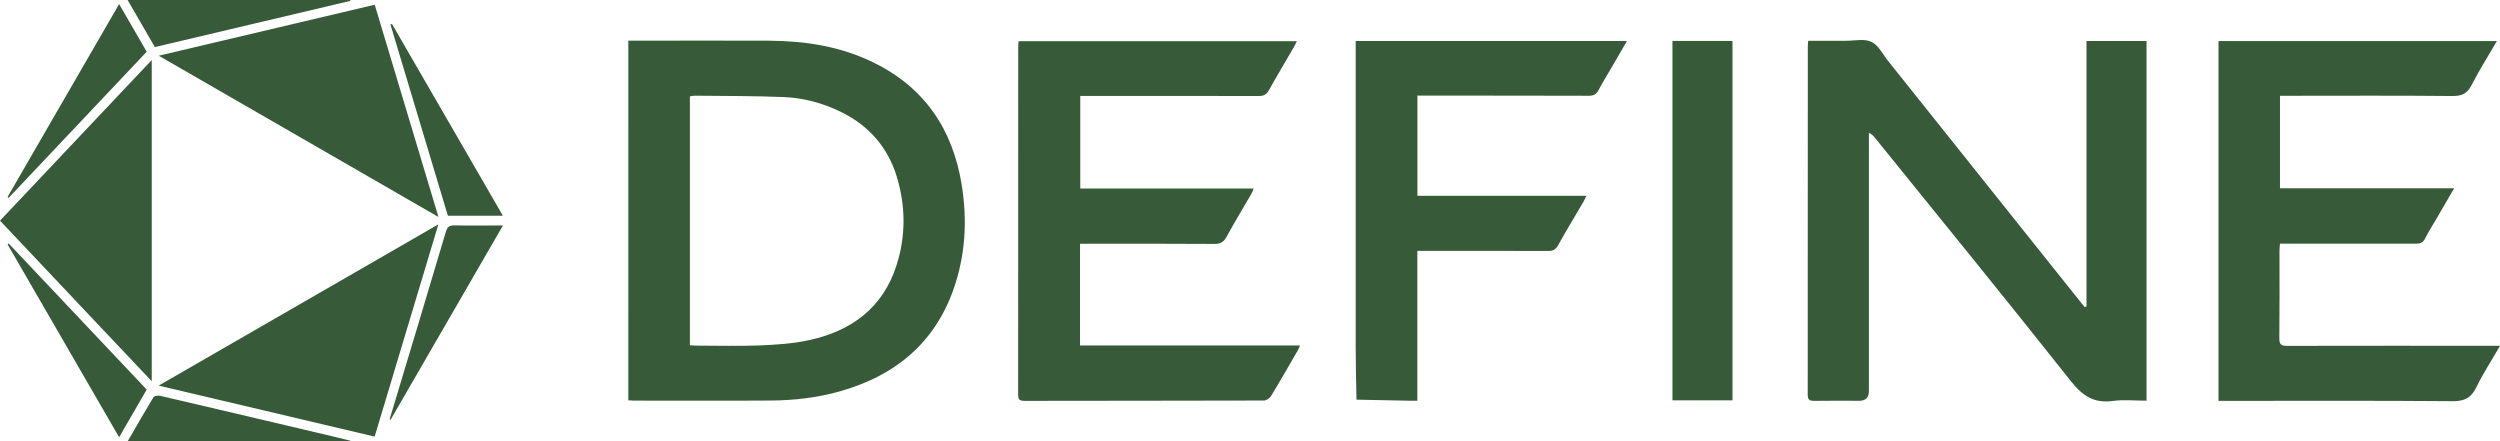
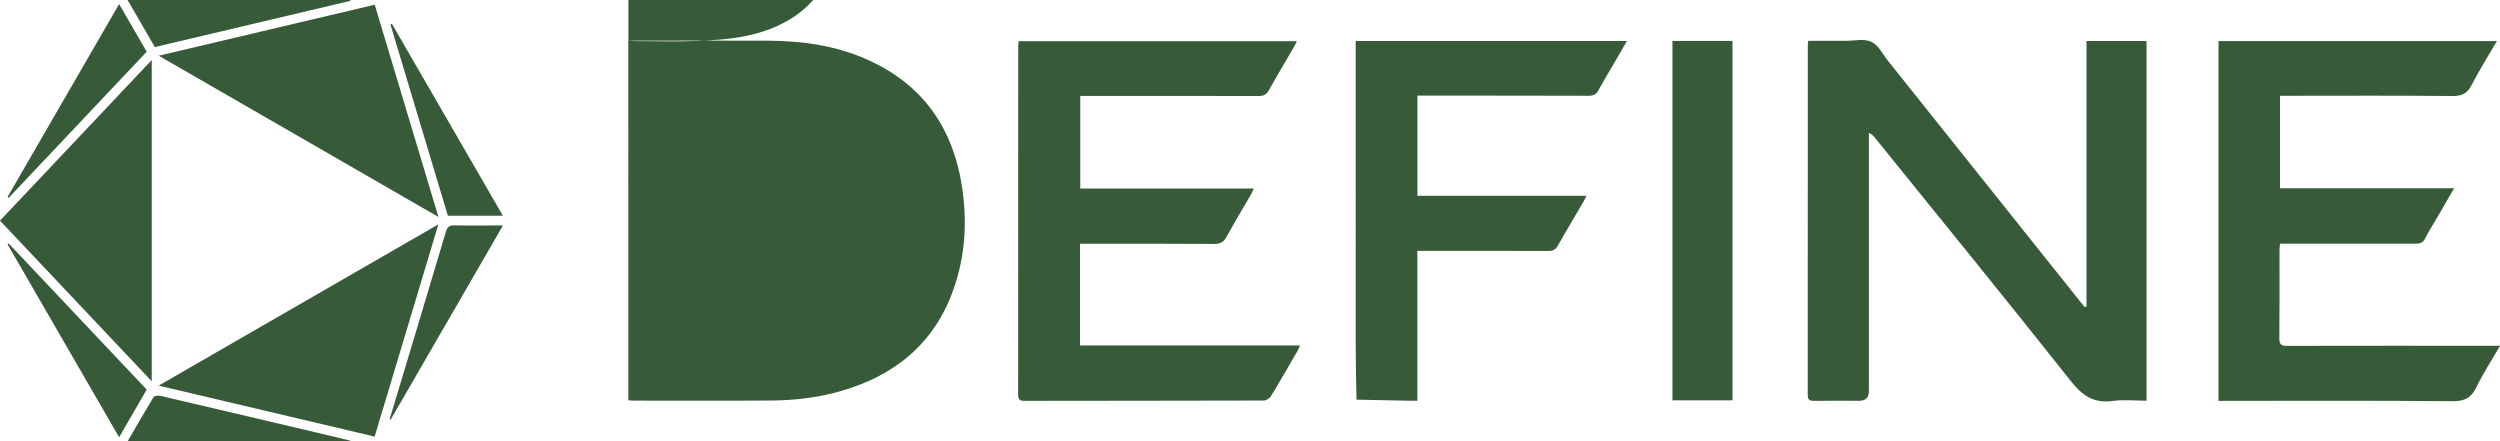
<svg xmlns="http://www.w3.org/2000/svg" id="Layer_2" data-name="Layer 2" viewBox="0 0 312.7 55.21">
  <defs>
    <style>.cls-1{fill:#375b38;stroke-width:0}</style>
  </defs>
  <g id="Layer_1-2" data-name="Layer 1">
-     <path d="M260.98 38.33V5.13h7.51v44.99c-1.4 0-2.83-.16-4.2.03-2.36.33-3.8-.63-5.26-2.47-8.08-10.21-16.31-20.3-24.5-30.43-.19-.23-.39-.46-.77-.64v32.33q0 1.18-1.2 1.19c-1.89 0-3.78-.02-5.67.01-.59 0-.78-.17-.78-.77.01-14.53.01-29.07.01-43.6 0-.19.03-.38.05-.67h4.75c1.07 0 2.29-.29 3.17.14.88.42 1.41 1.56 2.08 2.39 7.99 10 15.97 20 23.95 30l.63.78c.07-.02.15-.05.22-.07ZM78.59 5.09h.86c5.59 0 11.18-.03 16.76 0 4.5.03 8.88.7 12.97 2.69 6.45 3.13 9.99 8.38 11.11 15.34.72 4.46.47 8.88-1.06 13.16-2.42 6.77-7.4 10.76-14.21 12.68-2.82.79-5.7 1.12-8.61 1.14-5.73.04-11.46.01-17.19.01-.19 0-.39-.03-.63-.04V5.09Zm7.69 38.09c.35.02.6.05.85.05 2.6 0 5.19.08 7.79-.02 2.08-.09 4.18-.21 6.21-.65 5.35-1.14 9.33-4.05 11.03-9.45 1.15-3.63 1.12-7.33.02-10.98-1.13-3.72-3.51-6.43-7.01-8.14-2.26-1.1-4.66-1.75-7.15-1.85-3.72-.15-7.44-.13-11.17-.17-.18 0-.37.06-.56.09v31.11ZM135.09 30.46v12.75h27.52c-.14.31-.21.49-.3.65-1.1 1.9-2.19 3.81-3.33 5.68-.17.27-.59.56-.89.56-9.99.03-19.99.02-29.98.04-.61 0-.76-.21-.76-.78.01-14.53 0-29.06.01-43.59 0-.19.03-.38.05-.62h34.8c-.15.31-.26.55-.4.79-1.03 1.78-2.09 3.54-3.09 5.34-.3.54-.64.73-1.26.73-7.09-.02-14.17-.01-21.26-.01h-1.08v11.58h21.7c-.16.35-.24.57-.36.77-1.01 1.75-2.07 3.49-3.04 5.27-.36.65-.75.89-1.51.89-5.22-.04-10.44-.02-15.67-.02h-1.17ZM277.48 5.14h34.83c-1.09 1.88-2.21 3.64-3.15 5.48-.55 1.07-1.2 1.4-2.41 1.39-6.83-.07-13.66-.03-20.5-.03h-1.07v11.57h21.78c-.79 1.36-1.47 2.55-2.16 3.73-.49.85-1.04 1.68-1.47 2.56-.28.57-.68.64-1.23.64-5.25-.01-10.5 0-15.75 0h-1.17c-.03.34-.06.61-.06.88 0 3.66.02 7.32-.02 10.98 0 .78.27.92.98.92 8.5-.02 17-.01 25.49-.01h1.14c-1.06 1.83-2.13 3.46-2.97 5.19-.65 1.33-1.48 1.76-2.99 1.74-9.4-.08-18.8-.04-28.2-.04h-1.06v-45ZM177.29 11.97v12.52h21.13c-.16.33-.25.55-.37.76-1.07 1.82-2.16 3.63-3.19 5.47-.29.51-.63.67-1.2.67-5.08-.02-10.16-.01-15.25-.01h-1.13v18.74h-1.12c-2.16-.04-4.32-.09-6.49-.13-.04-2.13-.1-4.27-.1-6.4V5.13h33.93c-.62 1.07-1.2 2.06-1.77 3.05-.59 1.02-1.22 2.03-1.77 3.07-.29.54-.62.73-1.25.73-6.78-.02-13.55-.02-20.33-.02h-1.09ZM54.83 27.13C43.1 20.37 31.57 13.72 19.86 6.97 28.97 4.82 37.89 2.71 46.87.59c2.66 8.84 5.28 17.58 7.97 26.54ZM54.83 28.07c-2.7 8.98-5.32 17.72-7.97 26.54-8.97-2.12-17.87-4.22-27.01-6.38 11.7-6.74 23.23-13.39 34.97-20.16ZM18.98 47.69C12.59 40.93 6.33 34.3 0 27.6c6.3-6.67 12.58-13.31 18.98-20.09v40.18ZM209.19 5.12h7.51v44.95h-7.51V5.12ZM.95 24.63C5.58 16.62 10.21 8.62 14.9.51c1.18 2.05 2.31 3.99 3.45 5.96-5.77 6.11-11.52 12.2-17.27 18.28-.04-.04-.09-.08-.13-.12ZM14.9 54.69C10.2 46.57 5.58 38.57.95 30.57c.05-.04.1-.07.14-.11 5.75 6.09 11.5 12.17 17.26 18.27-1.14 1.97-2.25 3.89-3.45 5.96ZM62.9 26.98h-6.88c-2.39-7.96-4.78-15.94-7.18-23.91l.18-.09c4.61 7.97 9.22 15.94 13.88 24ZM48.74 52.42c2.35-7.81 4.71-15.61 7.03-23.43.19-.65.47-.82 1.11-.8 1.94.04 3.89.01 6.03.01-4.74 8.19-9.41 16.26-14.07 24.33l-.09-.12ZM43.8 55.21H15.96c1.11-1.92 2.15-3.74 3.24-5.53.1-.17.58-.23.84-.17 7.35 1.71 14.69 3.45 22.03 5.18.59.14 1.18.29 1.78.44-.02.03-.03.06-.05.09ZM19.37 5.89C18.24 3.94 17.13 2.03 15.96 0h27.83l.03.11c-8.14 1.92-16.27 3.85-24.45 5.78Z" class="cls-1" />
+     <path d="M260.98 38.33V5.13h7.51v44.99c-1.4 0-2.83-.16-4.2.03-2.36.33-3.8-.63-5.26-2.47-8.08-10.21-16.31-20.3-24.5-30.43-.19-.23-.39-.46-.77-.64v32.33q0 1.18-1.2 1.19c-1.89 0-3.78-.02-5.67.01-.59 0-.78-.17-.78-.77.01-14.53.01-29.07.01-43.6 0-.19.03-.38.05-.67h4.75c1.07 0 2.29-.29 3.17.14.88.42 1.41 1.56 2.08 2.39 7.99 10 15.97 20 23.95 30l.63.78c.07-.02.15-.05.22-.07ZM78.59 5.09h.86c5.59 0 11.18-.03 16.76 0 4.5.03 8.88.7 12.97 2.69 6.45 3.13 9.99 8.38 11.11 15.34.72 4.46.47 8.88-1.06 13.16-2.42 6.77-7.4 10.76-14.21 12.68-2.82.79-5.7 1.12-8.61 1.14-5.73.04-11.46.01-17.19.01-.19 0-.39-.03-.63-.04V5.09Zc.35.02.6.05.85.05 2.6 0 5.19.08 7.79-.02 2.08-.09 4.18-.21 6.21-.65 5.35-1.14 9.33-4.05 11.03-9.45 1.15-3.63 1.12-7.33.02-10.98-1.13-3.72-3.51-6.43-7.01-8.14-2.26-1.1-4.66-1.75-7.15-1.85-3.72-.15-7.44-.13-11.17-.17-.18 0-.37.06-.56.09v31.11ZM135.09 30.46v12.75h27.52c-.14.31-.21.49-.3.65-1.1 1.9-2.19 3.81-3.33 5.68-.17.27-.59.56-.89.56-9.99.03-19.99.02-29.98.04-.61 0-.76-.21-.76-.78.01-14.53 0-29.06.01-43.59 0-.19.03-.38.05-.62h34.8c-.15.31-.26.55-.4.79-1.03 1.78-2.09 3.54-3.09 5.34-.3.54-.64.73-1.26.73-7.09-.02-14.17-.01-21.26-.01h-1.08v11.58h21.7c-.16.35-.24.57-.36.77-1.01 1.75-2.07 3.49-3.04 5.27-.36.65-.75.89-1.51.89-5.22-.04-10.44-.02-15.67-.02h-1.17ZM277.48 5.14h34.83c-1.09 1.88-2.21 3.64-3.15 5.48-.55 1.07-1.2 1.4-2.41 1.39-6.83-.07-13.66-.03-20.5-.03h-1.07v11.57h21.78c-.79 1.36-1.47 2.55-2.16 3.73-.49.85-1.04 1.68-1.47 2.56-.28.57-.68.64-1.23.64-5.25-.01-10.5 0-15.75 0h-1.17c-.03.34-.06.61-.06.88 0 3.66.02 7.32-.02 10.98 0 .78.27.92.98.92 8.5-.02 17-.01 25.49-.01h1.14c-1.06 1.83-2.13 3.46-2.97 5.19-.65 1.33-1.48 1.76-2.99 1.74-9.4-.08-18.8-.04-28.2-.04h-1.06v-45ZM177.29 11.97v12.52h21.13c-.16.33-.25.55-.37.76-1.07 1.82-2.16 3.63-3.19 5.47-.29.51-.63.67-1.2.67-5.08-.02-10.16-.01-15.25-.01h-1.13v18.74h-1.12c-2.16-.04-4.32-.09-6.49-.13-.04-2.13-.1-4.27-.1-6.4V5.13h33.93c-.62 1.07-1.2 2.06-1.77 3.05-.59 1.02-1.22 2.03-1.77 3.07-.29.54-.62.73-1.25.73-6.78-.02-13.55-.02-20.33-.02h-1.09ZM54.83 27.13C43.1 20.37 31.57 13.72 19.86 6.97 28.97 4.82 37.89 2.71 46.87.59c2.66 8.84 5.28 17.58 7.97 26.54ZM54.83 28.07c-2.7 8.98-5.32 17.72-7.97 26.54-8.97-2.12-17.87-4.22-27.01-6.38 11.7-6.74 23.23-13.39 34.97-20.16ZM18.98 47.69C12.59 40.93 6.33 34.3 0 27.6c6.3-6.67 12.58-13.31 18.98-20.09v40.18ZM209.19 5.12h7.51v44.95h-7.51V5.12ZM.95 24.63C5.58 16.62 10.21 8.62 14.9.51c1.18 2.05 2.31 3.99 3.45 5.96-5.77 6.11-11.52 12.2-17.27 18.28-.04-.04-.09-.08-.13-.12ZM14.9 54.69C10.2 46.57 5.58 38.57.95 30.57c.05-.04.1-.07.14-.11 5.75 6.09 11.5 12.17 17.26 18.27-1.14 1.97-2.25 3.89-3.45 5.96ZM62.9 26.98h-6.88c-2.39-7.96-4.78-15.94-7.18-23.91l.18-.09c4.61 7.97 9.22 15.94 13.88 24ZM48.74 52.42c2.35-7.81 4.71-15.61 7.03-23.43.19-.65.47-.82 1.11-.8 1.94.04 3.89.01 6.03.01-4.74 8.19-9.41 16.26-14.07 24.33l-.09-.12ZM43.8 55.21H15.96c1.11-1.92 2.15-3.74 3.24-5.53.1-.17.58-.23.84-.17 7.35 1.71 14.69 3.45 22.03 5.18.59.14 1.18.29 1.78.44-.02.03-.03.06-.05.09ZM19.37 5.89C18.24 3.94 17.13 2.03 15.96 0h27.83l.03.11c-8.14 1.92-16.27 3.85-24.45 5.78Z" class="cls-1" />
  </g>
</svg>